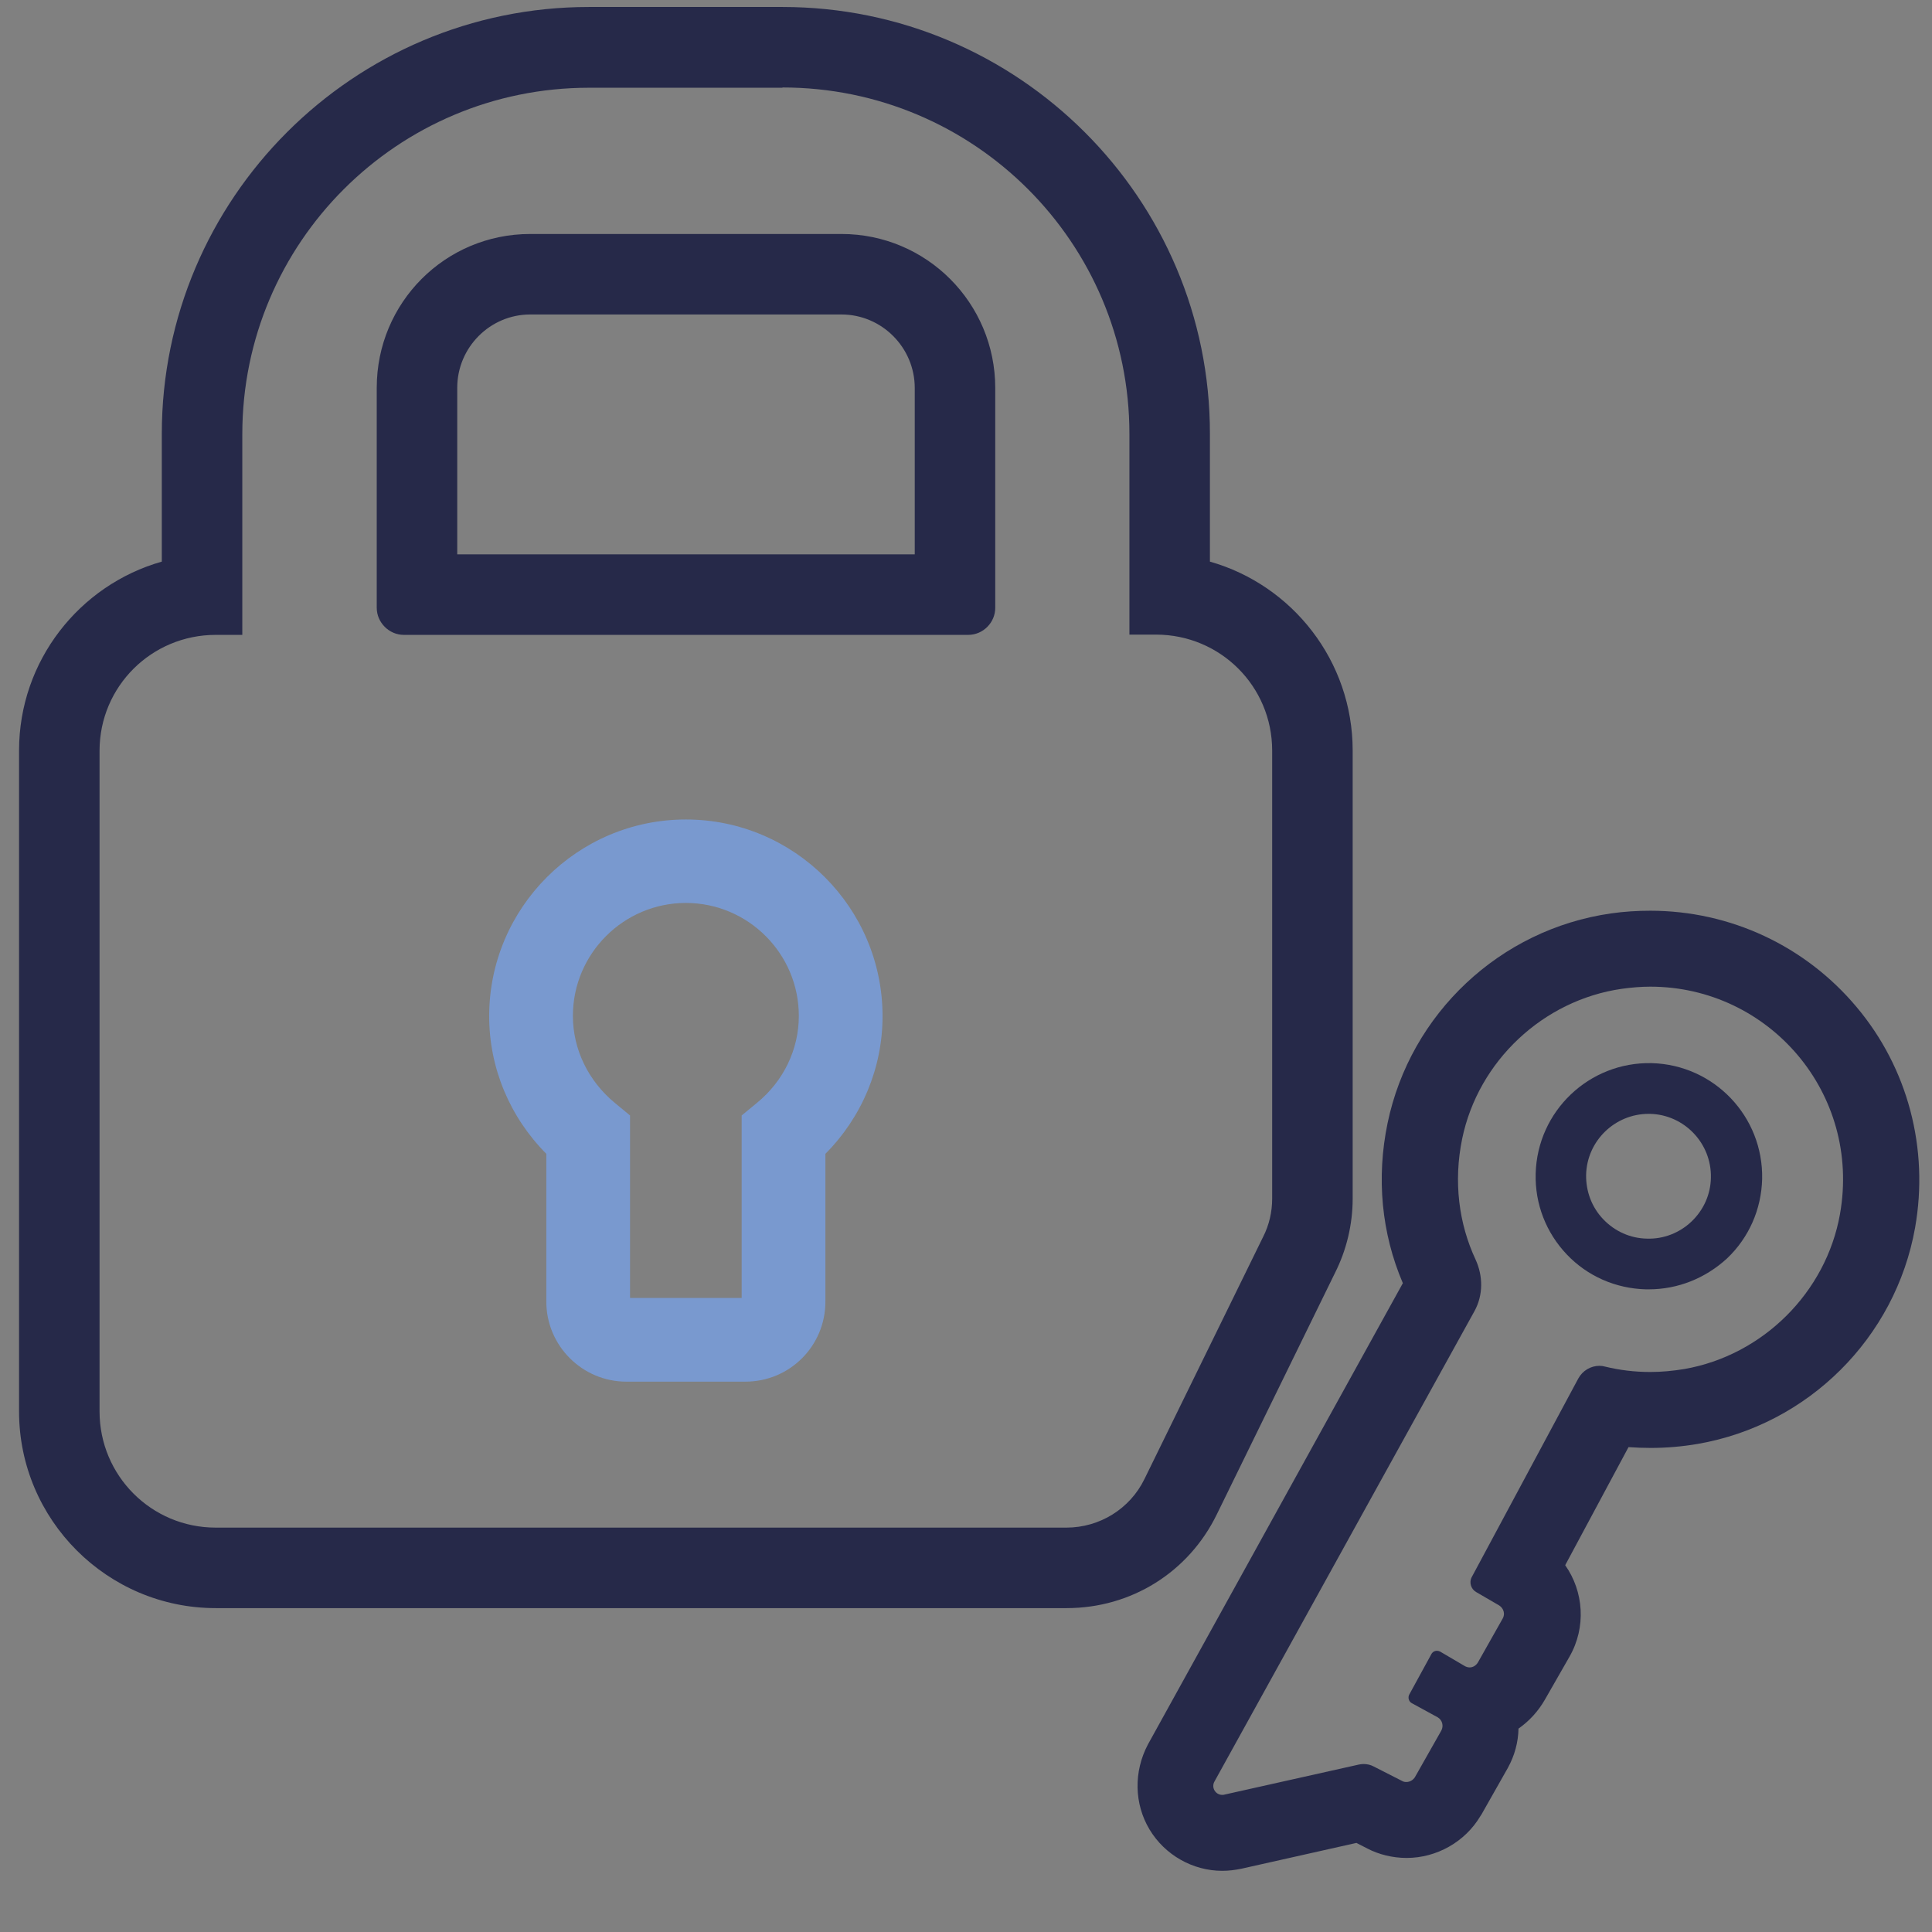
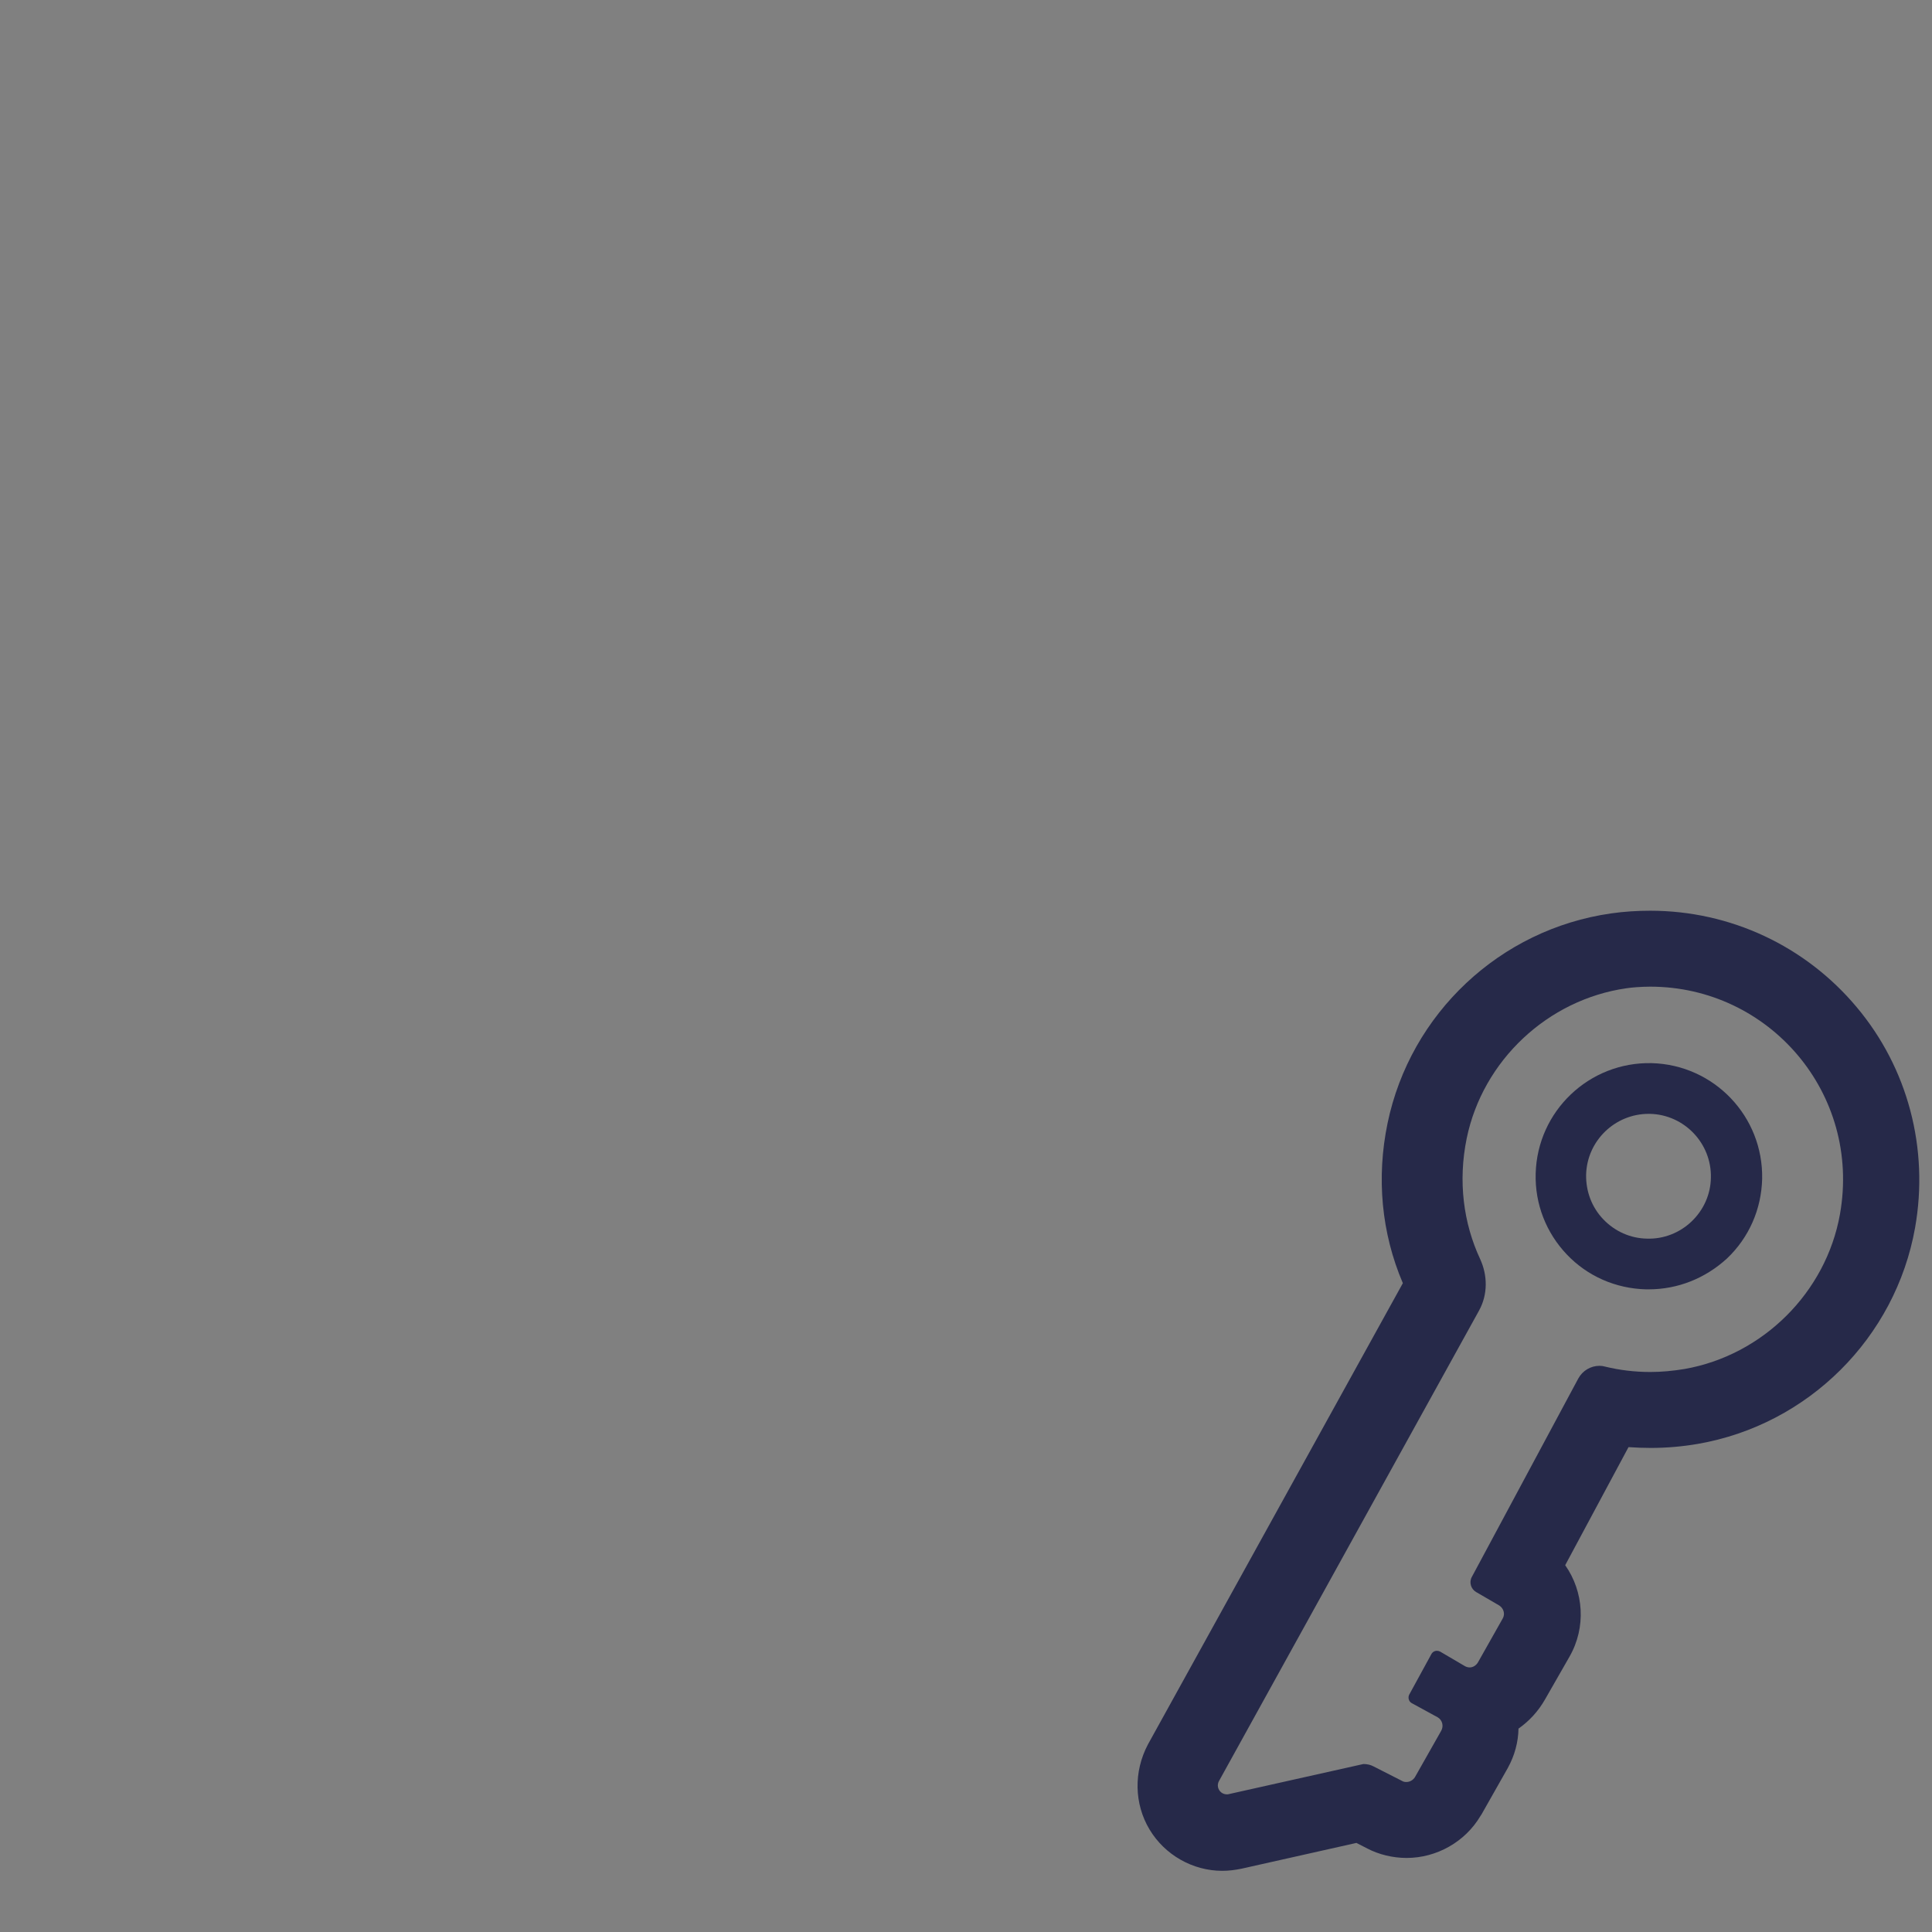
<svg xmlns="http://www.w3.org/2000/svg" xmlns:xlink="http://www.w3.org/1999/xlink" version="1.1" id="Layer_1" x="0px" y="0px" viewBox="0 0 72 72" style="enable-background:new 0 0 72 72;" xml:space="preserve">
  <rect x="0" y="0" width="72" height="72" fill="#808080" stroke="none" />
  <style type="text/css">
	.st0{fill:#2C3051;stroke:#2C3051;stroke-width:1.538;stroke-miterlimit:10;}
	.st1{fill:#FFFFFF;}
	.st2{fill:#2C3051;}
	.st3{fill:#8AA3D2;}
	.st4{fill:#7999CF;}
	.st5{fill:none;stroke:#262949;stroke-width:3;stroke-miterlimit:10;}
	.st6{clip-path:url(#SVGID_00000023277124973499679490000003765453019815823779_);}
	.st7{clip-path:url(#SVGID_00000103262594908521883090000011033860672135197587_);}
	.st8{clip-path:url(#XMLID_00000014598399766676128580000006282205080921959555_);}
	.st9{clip-path:url(#XMLID_00000178188582359460710330000016574005635445800077_);fill:#7999CF;}
	.st10{clip-path:url(#XMLID_00000062165643595727105830000001416691089631091126_);}
	.st11{clip-path:url(#XMLID_00000023280592670027044020000016685279876555769489_);fill:#FFFFFF;}
	.st12{fill:#262949;}
	.st13{fill:none;stroke:#262949;stroke-width:1.889;stroke-miterlimit:10;}
	.st14{fill:none;stroke:#7999CF;stroke-width:5;stroke-linecap:round;stroke-linejoin:round;stroke-miterlimit:10;}
	.st15{fill:none;stroke:#262949;stroke-width:4;stroke-linejoin:round;stroke-miterlimit:10;}
	.st16{fill:none;stroke:#7999CF;stroke-width:4.349;stroke-linecap:round;stroke-linejoin:round;stroke-miterlimit:10;}
	.st17{fill:none;stroke:#262949;stroke-width:3.851;stroke-miterlimit:10;}
	.st18{fill:none;stroke:#7999CF;stroke-width:5.907;stroke-linecap:round;stroke-linejoin:round;stroke-miterlimit:10;}
	.st19{fill:none;stroke:#262949;stroke-width:4;stroke-miterlimit:10;}
	.st20{fill:none;stroke:#7999CF;stroke-width:3.124;stroke-miterlimit:10;}
	.st21{fill:none;stroke:#262949;stroke-width:2.583;stroke-miterlimit:10;}
	.st22{fill:#2C3051;stroke:#2C3051;stroke-miterlimit:10;}
	.st23{fill:#2C3051;stroke:#2C3051;stroke-width:1.046;stroke-miterlimit:10;}
	.st24{fill:none;stroke:#7999CF;stroke-width:2.092;stroke-miterlimit:10;}
	.st25{fill:none;stroke:#7999CF;stroke-width:3;stroke-miterlimit:10;}
	.st26{fill:none;stroke:#2C3051;stroke-width:4.035;stroke-linejoin:round;}
	.st27{clip-path:url(#SVGID_00000142860024308151341540000000016308074505965497_);}
	.st28{clip-path:url(#SVGID_00000147908949339868315180000001955220422267248801_);}
	.st29{fill:#2C2F53;}
	.st30{clip-path:url(#XMLID_00000029035950049862352030000004286097497216741285_);}
	.st31{clip-path:url(#XMLID_00000080899111262043475610000002466887770374236552_);fill:#7999CF;}
	.st32{fill:none;stroke:#2C3051;stroke-width:4;stroke-miterlimit:10;}
	.st33{fill:none;stroke:#2C3051;stroke-width:3.114;stroke-miterlimit:10;}
	.st34{fill:#2C3051;stroke:#2C3051;stroke-width:1.979;stroke-miterlimit:10;}
	.st35{fill:#2C3051;stroke:#2C3051;stroke-width:0.759;stroke-miterlimit:10;}
	.st36{fill:none;stroke:#262949;stroke-width:4;stroke-linecap:round;stroke-miterlimit:10;}
	.st37{fill:none;stroke:#7999CF;stroke-width:3;stroke-linecap:round;stroke-miterlimit:10;}
	.st38{fill:none;stroke:#262949;stroke-width:3.894;stroke-linecap:round;stroke-miterlimit:10;}
	.st39{clip-path:url(#XMLID_00000038373396320116722790000001250074634282660995_);}
	.st40{clip-path:url(#XMLID_00000120522658844912703760000018244949125750816931_);fill:#2C2F53;}
	.st41{fill:none;stroke:#2C2F53;stroke-width:4;stroke-miterlimit:10;}
	.st42{fill:none;stroke:#2C3051;stroke-width:3;stroke-linecap:round;stroke-linejoin:round;stroke-miterlimit:10;}
	.st43{clip-path:url(#SVGID_00000019659298792370567430000009511561709721484424_);}
	.st44{clip-path:url(#SVGID_00000024706623675145592520000016999010093530874553_);}
	.st45{clip-path:url(#XMLID_00000080921175344387203050000013486821768788005051_);}
	.st46{clip-path:url(#XMLID_00000011007560988326498100000015727232768103794330_);fill:#7999CF;}
	.st47{clip-path:url(#XMLID_00000057862563495787461300000001358705479726538675_);}
	.st48{clip-path:url(#XMLID_00000063607319991212415880000010440483456696590221_);fill:#2C2F53;}
</style>
  <g id="XMLID_1007_">
    <defs>
      <path id="SVGID_1_" d="M-246.46,161.48c0-1.09-0.88-1.97-1.97-1.97h-35.55c-3.66,0-6.62-2.64-6.62-5.91v-47.24    c0-1.09-0.88-1.97-1.97-1.97h-0.48c-1.09,0-1.97,0.88-1.97,1.97v47.24c0,5.44,4.94,9.84,11.04,9.84h35.55    C-247.34,163.45-246.46,162.57-246.46,161.48L-246.46,161.48z" />
    </defs>
    <use xlink:href="#SVGID_1_" style="overflow:visible;fill:#FFFFFF;" />
    <clipPath id="SVGID_00000160191106495226938570000016543720431574965134_">
      <use xlink:href="#SVGID_1_" style="overflow:visible;" />
    </clipPath>
    <g id="XMLID_1009_" style="clip-path:url(#SVGID_00000160191106495226938570000016543720431574965134_);">
      <defs>
        <rect id="SVGID_00000104677782373390222350000002502991855583827631_" x="-1906.18" y="-391.66" width="2224.73" height="1039.37" />
      </defs>
      <use xlink:href="#SVGID_00000104677782373390222350000002502991855583827631_" style="overflow:visible;fill:#FFFFFF;" />
      <clipPath id="SVGID_00000166633762210740394270000001971109022769338286_">
        <use xlink:href="#SVGID_00000104677782373390222350000002502991855583827631_" style="overflow:visible;" />
      </clipPath>
    </g>
  </g>
  <g id="XMLID_804_">
    <defs>
-       <path id="XMLID_805_" d="M322,102.97h17.37c0.96,0,1.74,0.78,1.74,1.74l0,0c0,0.96-0.78,1.74-1.74,1.74H322    c-0.96,0-1.74-0.78-1.74-1.74l0,0C320.26,103.74,321.04,102.97,322,102.97z" />
-     </defs>
+       </defs>
    <use xlink:href="#XMLID_805_" style="overflow:visible;fill-rule:evenodd;clip-rule:evenodd;fill:#7999CF;" />
    <clipPath id="XMLID_00000147187920848166735990000012736566830587590587_">
      <use xlink:href="#XMLID_805_" style="overflow:visible;" />
    </clipPath>
    <g id="XMLID_806_" style="clip-path:url(#XMLID_00000147187920848166735990000012736566830587590587_);">
      <defs>
        <rect id="XMLID_807_" x="-788.16" y="-331.37" width="1751.23" height="917.31" />
      </defs>
      <use xlink:href="#XMLID_807_" style="overflow:visible;fill:#7999CF;" />
      <clipPath id="XMLID_00000165935164535932731840000014545707755916555686_">
        <use xlink:href="#XMLID_807_" style="overflow:visible;" />
      </clipPath>
    </g>
  </g>
  <g id="XMLID_00000000921192899909565180000008021387062778074764_">
    <defs>
      <path id="SVGID_00000058584096174333445600000001491481926491815809_" d="M-246.46-78.52c0-1.09-0.88-1.97-1.97-1.97h-35.55    c-3.66,0-6.62-2.64-6.62-5.91v-47.24c0-1.09-0.88-1.97-1.97-1.97h-0.48c-1.09,0-1.97,0.88-1.97,1.97v47.24    c0,5.44,4.94,9.84,11.04,9.84h35.55C-247.34-76.55-246.46-77.43-246.46-78.52L-246.46-78.52z" />
    </defs>
    <use xlink:href="#SVGID_00000058584096174333445600000001491481926491815809_" style="overflow:visible;fill:#2C2F53;" />
    <clipPath id="SVGID_00000047021353292525929840000012062519607611199894_">
      <use xlink:href="#SVGID_00000058584096174333445600000001491481926491815809_" style="overflow:visible;" />
    </clipPath>
    <g id="XMLID_00000159434816773951154040000014471688944201044126_" style="clip-path:url(#SVGID_00000047021353292525929840000012062519607611199894_);">
      <defs>
        <rect id="SVGID_00000053525134877425696070000002619987575307483777_" x="-1906.18" y="-631.66" width="2224.73" height="1039.37" />
      </defs>
      <use xlink:href="#SVGID_00000053525134877425696070000002619987575307483777_" style="overflow:visible;fill:#2C2F53;" />
      <clipPath id="SVGID_00000178916239318185289910000006739244197471099782_">
        <use xlink:href="#SVGID_00000053525134877425696070000002619987575307483777_" style="overflow:visible;" />
      </clipPath>
    </g>
  </g>
  <g id="XMLID_00000119119473732794420190000008902564051237682354_">
    <defs>
      <path id="XMLID_00000023247952621315891390000012085026540288471726_" d="M322-137.03h17.37c0.96,0,1.74,0.78,1.74,1.74l0,0    c0,0.96-0.78,1.74-1.74,1.74H322c-0.96,0-1.74-0.78-1.74-1.74l0,0C320.26-136.26,321.04-137.03,322-137.03z" />
    </defs>
    <use xlink:href="#XMLID_00000023247952621315891390000012085026540288471726_" style="overflow:visible;fill-rule:evenodd;clip-rule:evenodd;fill:#7999CF;" />
    <clipPath id="XMLID_00000170246072405882146690000015285146947336945562_">
      <use xlink:href="#XMLID_00000023247952621315891390000012085026540288471726_" style="overflow:visible;" />
    </clipPath>
    <g id="XMLID_00000155868693016204318150000007747920080688741021_" style="clip-path:url(#XMLID_00000170246072405882146690000015285146947336945562_);">
      <defs>
        <rect id="XMLID_00000007426682627079690590000011672828485952679308_" x="-788.16" y="-571.37" width="1751.23" height="917.31" />
      </defs>
      <use xlink:href="#XMLID_00000007426682627079690590000011672828485952679308_" style="overflow:visible;fill:#7999CF;" />
      <clipPath id="XMLID_00000183232973463057732730000009626831935438489221_">
        <use xlink:href="#XMLID_00000007426682627079690590000011672828485952679308_" style="overflow:visible;" />
      </clipPath>
    </g>
  </g>
-   <path class="st12" d="M61.5,36.77c4.42,0,7.87,3.97,7.07,8.48c-0.52,2.92-2.88,5.26-5.8,5.77c-0.43,0.07-0.85,0.11-1.27,0.11  c-0.58,0-1.15-0.07-1.68-0.2c-0.07-0.02-0.14-0.03-0.21-0.03c-0.33,0-0.63,0.18-0.79,0.47l-3.97,7.4c-0.11,0.2-0.03,0.45,0.16,0.56  l0.86,0.5c0.17,0.11,0.23,0.32,0.13,0.49l-0.92,1.63c-0.07,0.12-0.19,0.19-0.31,0.19c-0.06,0-0.13-0.02-0.18-0.05l-0.92-0.54  c-0.04-0.02-0.08-0.03-0.12-0.03c-0.09,0-0.17,0.05-0.21,0.13l-0.82,1.5c-0.06,0.11-0.02,0.26,0.09,0.32L53.58,64  c0.17,0.1,0.23,0.32,0.13,0.5l-0.98,1.73c-0.07,0.11-0.19,0.18-0.32,0.18c-0.06,0-0.11-0.01-0.16-0.04l-1.06-0.54  c-0.11-0.06-0.24-0.09-0.38-0.09c-0.06,0-0.12,0.01-0.17,0.02l-5.01,1.12c-0.03,0.01-0.05,0.01-0.08,0.01  c-0.25,0-0.42-0.27-0.29-0.5l9.69-17.53c0.33-0.6,0.32-1.31,0.04-1.92c-0.62-1.33-0.83-2.89-0.5-4.5c0.6-2.9,3.02-5.17,5.95-5.59  C60.8,36.8,61.16,36.77,61.5,36.77 M61.5,33.94c-0.48,0-0.97,0.03-1.46,0.1c-4.14,0.59-7.48,3.73-8.33,7.82  c-0.42,2.03-0.23,4.09,0.57,5.96l-9.5,17.19c-0.54,1.02-0.51,2.22,0.06,3.17c0.57,0.95,1.61,1.54,2.71,1.54  c0.24,0,0.48-0.03,0.72-0.08l4.28-0.96l0.41,0.21c0.42,0.22,0.94,0.35,1.46,0.35c1.12,0,2.18-0.6,2.75-1.56l0.02-0.03l0.02-0.03  l0.98-1.73c0.26-0.47,0.39-0.97,0.4-1.47c0.4-0.28,0.74-0.65,0.99-1.09l0.91-1.59c0.63-1.1,0.53-2.43-0.16-3.41l2.36-4.4  c0.28,0.02,0.56,0.03,0.83,0.03c0.58,0,1.17-0.05,1.75-0.15c4.11-0.71,7.37-3.95,8.1-8.06c0.52-2.95-0.27-5.95-2.18-8.22  C67.28,35.25,64.48,33.94,61.5,33.94L61.5,33.94z" />
+   <path class="st12" d="M61.5,36.77c4.42,0,7.87,3.97,7.07,8.48c-0.52,2.92-2.88,5.26-5.8,5.77c-0.43,0.07-0.85,0.11-1.27,0.11  c-0.58,0-1.15-0.07-1.68-0.2c-0.07-0.02-0.14-0.03-0.21-0.03c-0.33,0-0.63,0.18-0.79,0.47l-3.97,7.4c-0.11,0.2-0.03,0.45,0.16,0.56  l0.86,0.5c0.17,0.11,0.23,0.32,0.13,0.49l-0.92,1.63c-0.07,0.12-0.19,0.19-0.31,0.19c-0.06,0-0.13-0.02-0.18-0.05l-0.92-0.54  c-0.04-0.02-0.08-0.03-0.12-0.03c-0.09,0-0.17,0.05-0.21,0.13l-0.82,1.5c-0.06,0.11-0.02,0.26,0.09,0.32L53.58,64  c0.17,0.1,0.23,0.32,0.13,0.5l-0.98,1.73c-0.07,0.11-0.19,0.18-0.32,0.18c-0.06,0-0.11-0.01-0.16-0.04l-1.06-0.54  c-0.11-0.06-0.24-0.09-0.38-0.09l-5.01,1.12c-0.03,0.01-0.05,0.01-0.08,0.01  c-0.25,0-0.42-0.27-0.29-0.5l9.69-17.53c0.33-0.6,0.32-1.31,0.04-1.92c-0.62-1.33-0.83-2.89-0.5-4.5c0.6-2.9,3.02-5.17,5.95-5.59  C60.8,36.8,61.16,36.77,61.5,36.77 M61.5,33.94c-0.48,0-0.97,0.03-1.46,0.1c-4.14,0.59-7.48,3.73-8.33,7.82  c-0.42,2.03-0.23,4.09,0.57,5.96l-9.5,17.19c-0.54,1.02-0.51,2.22,0.06,3.17c0.57,0.95,1.61,1.54,2.71,1.54  c0.24,0,0.48-0.03,0.72-0.08l4.28-0.96l0.41,0.21c0.42,0.22,0.94,0.35,1.46,0.35c1.12,0,2.18-0.6,2.75-1.56l0.02-0.03l0.02-0.03  l0.98-1.73c0.26-0.47,0.39-0.97,0.4-1.47c0.4-0.28,0.74-0.65,0.99-1.09l0.91-1.59c0.63-1.1,0.53-2.43-0.16-3.41l2.36-4.4  c0.28,0.02,0.56,0.03,0.83,0.03c0.58,0,1.17-0.05,1.75-0.15c4.11-0.71,7.37-3.95,8.1-8.06c0.52-2.95-0.27-5.95-2.18-8.22  C67.28,35.25,64.48,33.94,61.5,33.94L61.5,33.94z" />
  <g>
    <path class="st12" d="M61.44,48.05c-0.03,0-0.07,0-0.1,0c-1.13-0.03-2.18-0.49-2.95-1.3s-1.19-1.88-1.16-3.01   c0.06-2.33,1.99-4.17,4.32-4.12c2.33,0.06,4.17,1.99,4.12,4.32c-0.03,1.13-0.49,2.18-1.31,2.96   C63.55,47.64,62.53,48.05,61.44,48.05z M61.44,41.51c-1.26,0-2.3,1.01-2.33,2.27c-0.01,0.62,0.21,1.21,0.64,1.66   c0.43,0.45,1.01,0.71,1.63,0.72l0,0c0.61,0.02,1.21-0.21,1.66-0.64c0.45-0.43,0.71-1.01,0.72-1.63c0.03-1.28-0.99-2.35-2.27-2.38   C61.47,41.51,61.45,41.51,61.44,41.51z" />
  </g>
-   <path class="st12" d="M29.16,3.26c7.14,0,12.93,5.78,12.93,12.91v7.48h0.99c2.4,0,4.33,1.93,4.33,4.32v16.7  c0,0.49-0.11,0.98-0.34,1.43l-4.42,9.02c-0.54,1.11-1.67,1.81-2.91,1.81H8.04c-2.4,0-4.33-1.94-4.33-4.33V27.98  c0-2.4,1.94-4.32,4.33-4.32h0.99v-7.48c0-7.13,5.78-12.91,12.92-12.91H29.16 M15.05,23.66h21.03c0.56,0,1.01-0.46,1.01-1.01v-8.19  c0-3.17-2.56-5.74-5.73-5.74h-11.6c-3.17,0-5.72,2.56-5.72,5.73v8.2C14.04,23.2,14.5,23.66,15.05,23.66 M29.16,0.26h-7.21  c-8.78,0-15.92,7.14-15.92,15.91v4.76c-3.07,0.87-5.32,3.7-5.32,7.04v24.63c0,4.04,3.29,7.33,7.33,7.33h31.71  c2.41,0,4.55-1.34,5.6-3.5l4.4-8.99c0.43-0.85,0.66-1.81,0.66-2.77v-16.7c0-3.34-2.25-6.17-5.32-7.04v-4.76  C45.1,7.4,37.95,0.26,29.16,0.26L29.16,0.26z M17.04,20.66v-6.21c0-1.5,1.22-2.73,2.72-2.73h11.6c1.5,0,2.73,1.23,2.73,2.74v6.2  H17.04L17.04,20.66z" />
  <g>
-     <path class="st4" d="M27.78,51.49h-4.44c-1.64,0-2.98-1.34-2.98-2.98V43c-1.36-1.37-2.13-3.2-2.13-5.13c0-4.04,3.29-7.33,7.33-7.33   s7.33,3.29,7.33,7.33c0,1.93-0.77,3.76-2.13,5.13v5.51C30.76,50.16,29.43,51.49,27.78,51.49z M23.49,48.37h4.15v-6.8l0.57-0.47   c0.99-0.81,1.56-1.99,1.56-3.24c0-2.32-1.89-4.21-4.21-4.21s-4.21,1.89-4.21,4.21c0,1.24,0.57,2.42,1.56,3.24l0.57,0.47V48.37z" />
-   </g>
+     </g>
  <g id="XMLID_00000005253283316412657450000014425804438422808194_">
    <defs>
-       <path id="SVGID_00000065058289708566431800000009386598079486736002_" d="M-246.46,69.73c0-1.09-0.88-1.97-1.97-1.97h-35.55    c-3.66,0-6.62-2.64-6.62-5.91V14.62c0-1.09-0.88-1.97-1.97-1.97h-0.48c-1.09,0-1.97,0.88-1.97,1.97v47.24    c0,5.44,4.94,9.84,11.04,9.84h35.55C-247.34,71.7-246.46,70.82-246.46,69.73L-246.46,69.73z" />
-     </defs>
+       </defs>
    <use xlink:href="#SVGID_00000065058289708566431800000009386598079486736002_" style="overflow:visible;fill:#2C2F53;" />
    <clipPath id="SVGID_00000029744637948200718890000003790300394145800079_">
      <use xlink:href="#SVGID_00000065058289708566431800000009386598079486736002_" style="overflow:visible;" />
    </clipPath>
    <g id="XMLID_00000134235138753803905910000001561818042287264701_" style="clip-path:url(#SVGID_00000029744637948200718890000003790300394145800079_);">
      <defs>
        <rect id="SVGID_00000134231494525414240330000003277711211223620263_" x="-1906.18" y="-483.41" width="2224.73" height="1039.37" />
      </defs>
      <use xlink:href="#SVGID_00000134231494525414240330000003277711211223620263_" style="overflow:visible;fill:#2C2F53;" />
      <clipPath id="SVGID_00000091732677008005097850000012839831109350734270_">
        <use xlink:href="#SVGID_00000134231494525414240330000003277711211223620263_" style="overflow:visible;" />
      </clipPath>
    </g>
  </g>
  <g id="XMLID_00000057127089518132823120000001895733929641186231_">
    <defs>
      <path id="XMLID_00000172440524696212024790000011461195079513165228_" d="M322,11.22h17.37c0.96,0,1.74,0.78,1.74,1.74v0    c0,0.96-0.78,1.74-1.74,1.74H322c-0.96,0-1.74-0.78-1.74-1.74v0C320.26,11.99,321.04,11.22,322,11.22z" />
    </defs>
    <use xlink:href="#XMLID_00000172440524696212024790000011461195079513165228_" style="overflow:visible;fill-rule:evenodd;clip-rule:evenodd;fill:#7999CF;" />
    <clipPath id="XMLID_00000067927297283434298350000004721948535984540567_">
      <use xlink:href="#XMLID_00000172440524696212024790000011461195079513165228_" style="overflow:visible;" />
    </clipPath>
    <g id="XMLID_00000155846382626538625560000001688268905380074884_" style="clip-path:url(#XMLID_00000067927297283434298350000004721948535984540567_);">
      <defs>
        <rect id="XMLID_00000068666102254849517980000001404316037634156953_" x="-788.16" y="-423.12" width="1751.23" height="917.31" />
      </defs>
      <use xlink:href="#XMLID_00000068666102254849517980000001404316037634156953_" style="overflow:visible;fill:#7999CF;" />
      <clipPath id="XMLID_00000013895816290947578280000009308660986784499642_">
        <use xlink:href="#XMLID_00000068666102254849517980000001404316037634156953_" style="overflow:visible;" />
      </clipPath>
    </g>
  </g>
</svg>